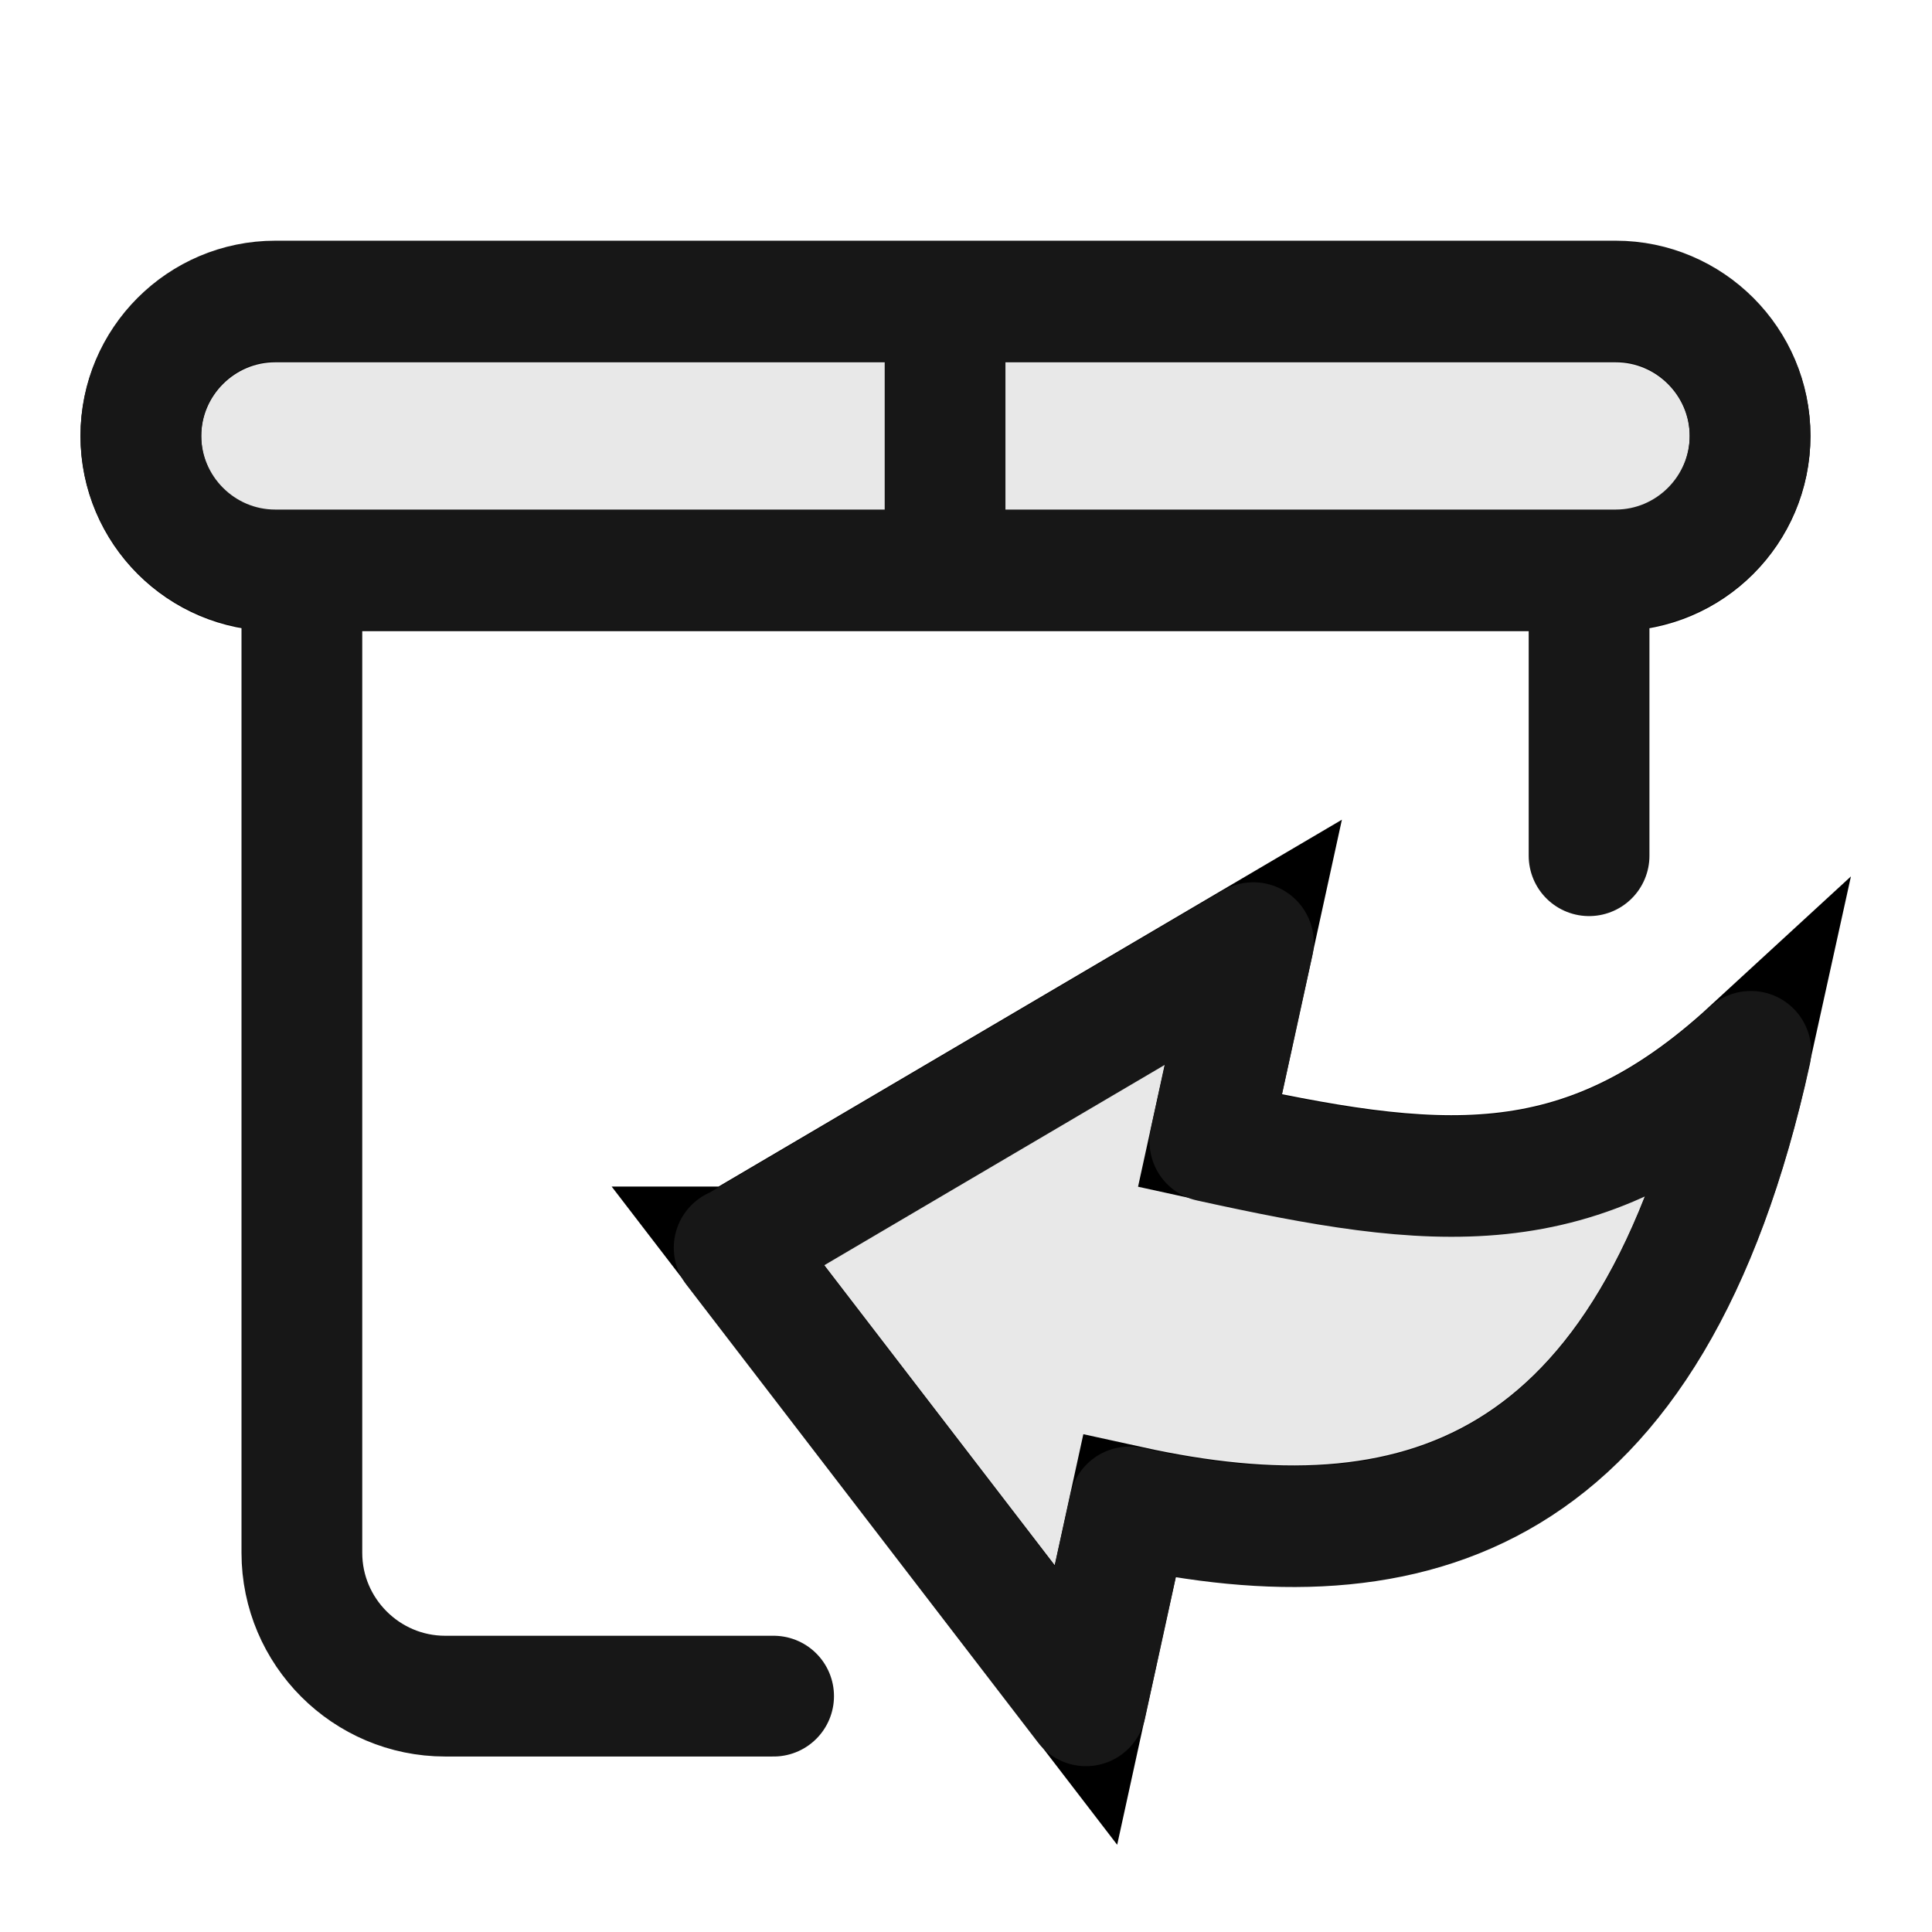
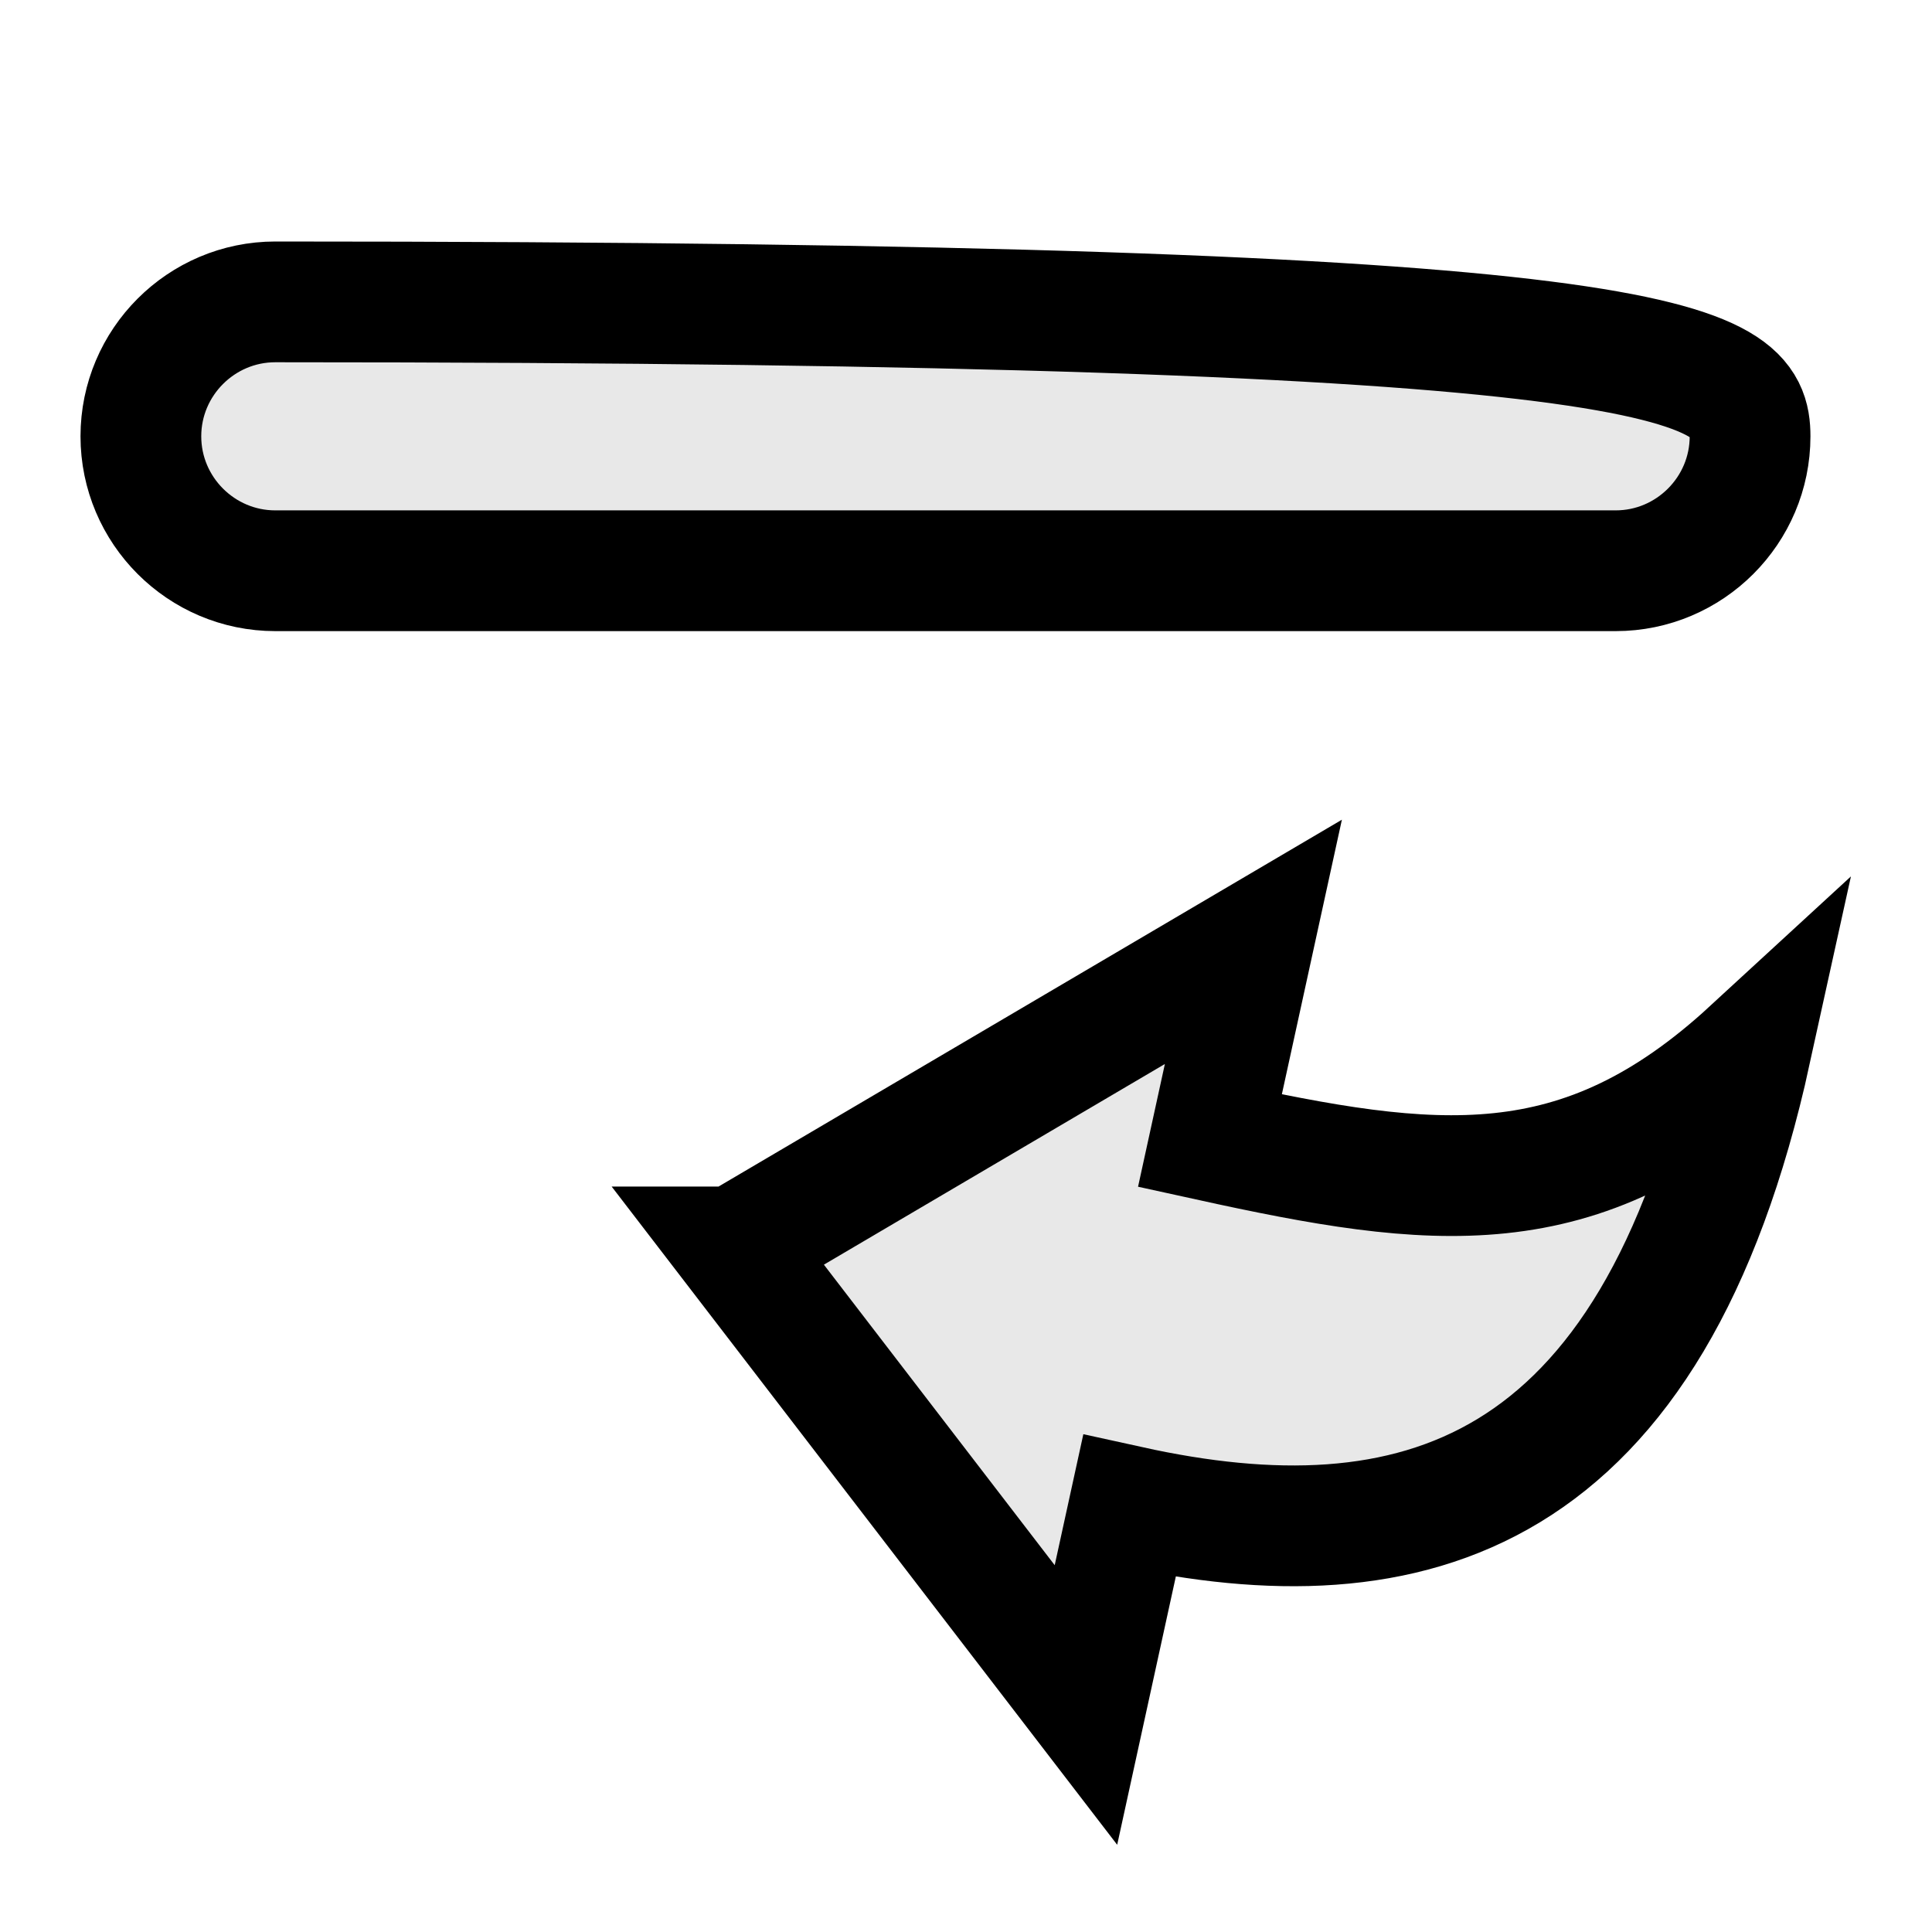
<svg xmlns="http://www.w3.org/2000/svg" class="icon icon-return icon-lg inline-block" viewBox="0 0 24 24" stroke="currentColor" fill="none" width="24" height="24">
-   <path class="fill" d="M21.74 5.42C21.74 6.34 20.99 7.09 20.07 7.09H3.42C2.5 7.09 1.75 6.34 1.75 5.42C1.75 4.5 2.5 3.75 3.42 3.75H20.07C20.99 3.75 21.74 4.5 21.74 5.42ZM9.12 15.49L13.49 21.18L14.03 18.71C17.53 19.48 20.52 18.65 21.75 13.05C19.62 15.01 17.81 14.78 15.03 14.17L15.57 11.7L9.13 15.49H9.12Z" fill-opacity="0.1" fill="#171717" stroke-width="1.5px" />
-   <path d="M9.61 21.07H5.53C4.55 21.07 3.75 20.27 3.75 19.29V7.08M19.74 7.08V10.63M11.74 3.88V6.73M21.74 5.41C21.74 6.33 20.99 7.08 20.07 7.08H3.42C2.5 7.08 1.75 6.33 1.75 5.41C1.75 4.49 2.5 3.74 3.42 3.74H20.07C20.99 3.74 21.74 4.49 21.74 5.41ZM9.12 15.5L13.49 21.19L14.03 18.72C17.53 19.49 20.52 18.66 21.75 13.06C19.62 15.02 17.81 14.79 15.03 14.18L15.57 11.71L9.13 15.5H9.12Z" stroke-linecap="round" stroke-linejoin="round" stroke="#171717" fill="none" stroke-width="1.5px" />
+   <path class="fill" d="M21.74 5.42C21.74 6.34 20.99 7.09 20.07 7.09H3.42C2.5 7.09 1.75 6.34 1.75 5.42C1.75 4.5 2.5 3.75 3.42 3.75C20.99 3.75 21.74 4.5 21.74 5.42ZM9.12 15.49L13.49 21.18L14.03 18.71C17.53 19.48 20.52 18.65 21.75 13.05C19.62 15.01 17.81 14.78 15.03 14.17L15.57 11.7L9.13 15.49H9.12Z" fill-opacity="0.1" fill="#171717" stroke-width="1.5px" />
</svg>